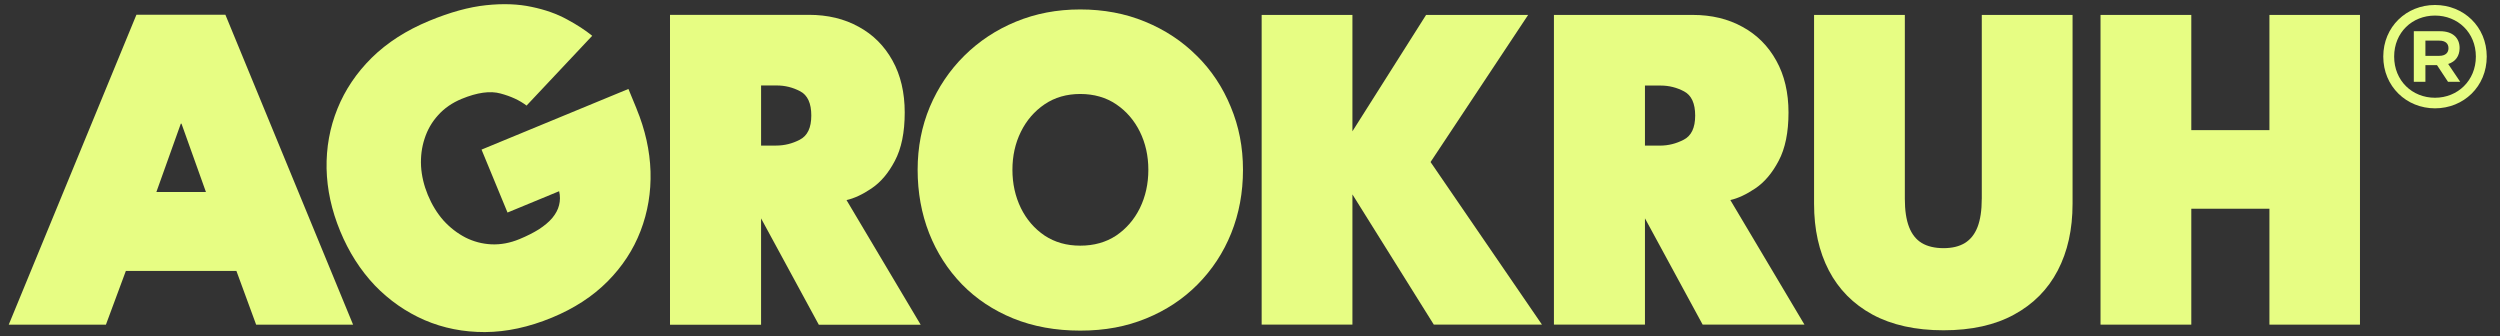
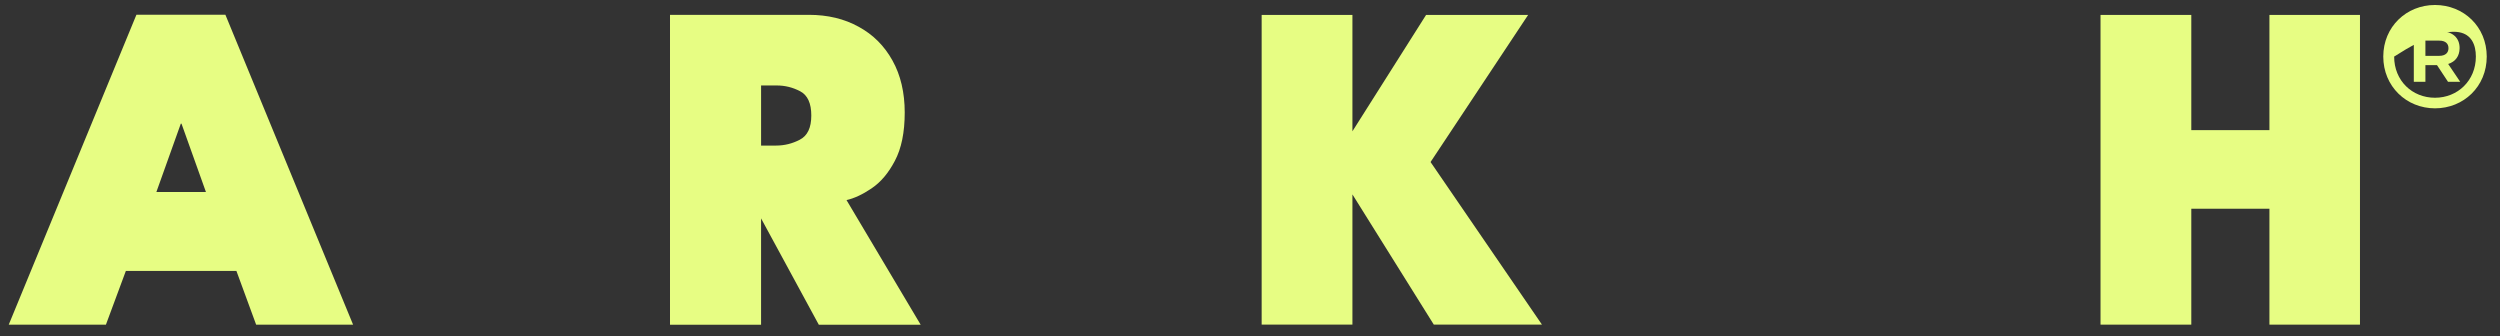
<svg xmlns="http://www.w3.org/2000/svg" width="171" height="23" viewBox="0 0 171 23" fill="none">
  <rect x="0" y="0" width="171" height="23" fill="#333333" stroke="none" />
-   <path d="M81.853 3.81C80.858 2.814 79.68 2.039 78.321 1.481C76.973 0.925 75.495 0.646 73.89 0.646C72.284 0.646 70.849 0.925 69.491 1.481C68.142 2.037 66.966 2.814 65.96 3.81C64.954 4.806 64.167 5.972 63.6 7.311C63.044 8.639 62.766 10.074 62.766 11.615C62.766 13.155 63.028 14.613 63.553 15.95C64.076 17.278 64.826 18.445 65.8 19.451C66.773 20.447 67.941 21.223 69.3 21.779C70.67 22.336 72.202 22.614 73.893 22.614C75.584 22.614 77.045 22.336 78.403 21.779C79.763 21.223 80.935 20.446 81.92 19.451C82.916 18.445 83.681 17.278 84.216 15.95C84.752 14.613 85.02 13.167 85.02 11.615C85.02 10.062 84.741 8.639 84.185 7.311C83.639 5.974 82.864 4.806 81.858 3.81H81.853ZM77.969 14.232C77.584 15.014 77.042 15.64 76.347 16.112C75.652 16.572 74.832 16.803 73.891 16.803C72.95 16.803 72.147 16.572 71.45 16.112C70.755 15.641 70.213 15.014 69.829 14.232C69.444 13.441 69.25 12.568 69.25 11.615C69.25 10.662 69.442 9.794 69.829 9.013C70.213 8.232 70.755 7.606 71.45 7.134C72.145 6.663 72.959 6.428 73.891 6.428C74.823 6.428 75.652 6.663 76.347 7.134C77.042 7.604 77.584 8.232 77.969 9.013C78.353 9.794 78.547 10.662 78.547 11.615C78.547 12.568 78.355 13.441 77.969 14.232Z" fill="#E7FD83" />
  <path d="M59.62 12.881C60.241 12.464 60.771 11.838 61.209 11.002C61.658 10.155 61.883 9.053 61.883 7.695C61.883 6.336 61.605 5.142 61.049 4.146C60.492 3.14 59.722 2.369 58.736 1.833C57.751 1.287 56.618 1.015 55.332 1.015H45.828V22.213H52.057V14.937L56.007 22.213H62.975L57.902 13.686C58.427 13.568 59 13.302 59.62 12.883V12.881ZM54.708 9.556C54.194 9.824 53.653 9.957 53.086 9.957H52.058V5.846H53.134C53.7 5.846 54.236 5.98 54.739 6.247C55.242 6.515 55.493 7.066 55.493 7.902C55.493 8.738 55.231 9.288 54.706 9.556H54.708Z" fill="#E7FD83" />
-   <path d="M43.541 7.435L42.984 6.084L32.937 10.233L34.714 14.538L38.245 13.079C38.322 13.406 38.32 13.726 38.24 14.036C38.166 14.334 38.014 14.622 37.782 14.903C37.557 15.17 37.252 15.429 36.869 15.68C36.492 15.917 36.047 16.142 35.532 16.355C34.888 16.622 34.249 16.74 33.613 16.713C32.987 16.682 32.395 16.527 31.839 16.247C31.28 15.957 30.777 15.568 30.333 15.08C29.893 14.578 29.537 13.995 29.263 13.332C28.994 12.679 28.839 12.024 28.8 11.368C28.766 10.698 28.848 10.069 29.044 9.477C29.237 8.876 29.543 8.344 29.966 7.88C30.393 7.402 30.929 7.031 31.573 6.765C32.641 6.324 33.529 6.201 34.234 6.395C34.95 6.586 35.544 6.861 36.017 7.222L40.507 2.448C40.035 2.063 39.458 1.689 38.775 1.322C38.087 0.946 37.286 0.662 36.373 0.473C35.456 0.273 34.416 0.233 33.25 0.356C32.084 0.479 30.79 0.834 29.365 1.423C27.793 2.072 26.479 2.916 25.425 3.953C24.381 4.986 23.6 6.149 23.079 7.441C22.558 8.733 22.311 10.097 22.338 11.536C22.369 12.959 22.68 14.383 23.268 15.808C23.86 17.243 24.65 18.48 25.636 19.52C26.627 20.547 27.765 21.339 29.049 21.898C30.328 22.447 31.703 22.718 33.172 22.714C34.651 22.705 36.177 22.376 37.749 21.727C39.273 21.098 40.541 20.272 41.556 19.251C42.571 18.23 43.322 17.079 43.814 15.799C44.311 14.505 44.537 13.149 44.496 11.729C44.45 10.3 44.13 8.869 43.538 7.434L43.541 7.435Z" fill="#E7FD83" />
  <path d="M9.331 1.009L0.598 22.207H7.245L8.609 18.53H16.17L17.52 22.207H24.151L15.417 1.009H9.332H9.331ZM10.696 13.133L12.367 8.46H12.415L14.086 13.133H10.698H10.696Z" fill="#E7FD83" />
  <path d="M155.229 8.901H149.885V1.021H143.676V22.205H149.885V14.277H155.229V22.205H161.422V1.021H155.229V8.901Z" fill="#E7FD83" />
-   <path d="M135.552 13.603C135.552 14.385 135.456 15.027 135.264 15.528C135.071 16.021 134.783 16.384 134.398 16.621C134.014 16.856 133.527 16.974 132.938 16.974C132.349 16.974 131.842 16.857 131.445 16.621C131.061 16.385 130.771 16.021 130.58 15.528C130.386 15.025 130.291 14.383 130.291 13.603V1.021H124.082V13.941C124.082 15.685 124.419 17.204 125.092 18.498C125.767 19.793 126.761 20.799 128.077 21.516C129.402 22.232 131.024 22.591 132.938 22.591C134.852 22.591 136.462 22.233 137.767 21.516C139.084 20.799 140.078 19.793 140.752 18.498C141.427 17.204 141.763 15.684 141.763 13.941V1.021H135.554V13.603H135.552Z" fill="#E7FD83" />
-   <path d="M120.07 12.881C120.69 12.464 121.22 11.838 121.659 11.003C122.109 10.158 122.334 9.056 122.334 7.697C122.334 6.339 122.056 5.146 121.499 4.15C120.943 3.144 120.172 2.375 119.188 1.839C118.205 1.293 117.07 1.021 115.787 1.021H106.289V22.205H112.515V14.934L116.462 22.205H123.426L118.355 13.683C118.879 13.566 119.452 13.299 120.072 12.881H120.07ZM115.161 9.559C114.648 9.827 114.108 9.96 113.541 9.96H112.515V5.852H113.59C114.157 5.852 114.692 5.985 115.195 6.253C115.698 6.521 115.95 7.072 115.95 7.906C115.95 8.741 115.688 9.291 115.164 9.559H115.161Z" fill="#E7FD83" />
  <path d="M104.524 1.021H97.544L92.506 8.98V1.021H86.297V22.205H92.506V13.297L98.073 22.205H105.471L97.85 11.083L104.524 1.021Z" fill="#E7FD83" />
  <path d="M168.237 3.306C168.248 2.593 167.761 2.136 166.909 2.136H165.105V5.595H165.898V4.455H166.691L167.444 5.595H168.277L167.455 4.376C167.961 4.218 168.229 3.83 168.237 3.305V3.306ZM166.841 3.821H165.898V2.779H166.841C167.286 2.779 167.476 2.997 167.476 3.294C167.476 3.592 167.288 3.82 166.841 3.82V3.821Z" fill="#E7FD83" />
-   <path d="M166.554 0.341C164.602 0.341 163.016 1.828 163.016 3.87C163.016 5.912 164.602 7.41 166.554 7.41C168.507 7.41 170.093 5.923 170.093 3.87C170.093 1.818 168.507 0.341 166.554 0.341ZM166.554 6.686C164.998 6.686 163.76 5.526 163.76 3.87C163.76 2.214 165 1.065 166.554 1.065C168.109 1.065 169.349 2.225 169.349 3.87C169.349 5.516 168.1 6.686 166.554 6.686Z" fill="#E7FD83" />
+   <path d="M166.554 0.341C164.602 0.341 163.016 1.828 163.016 3.87C163.016 5.912 164.602 7.41 166.554 7.41C168.507 7.41 170.093 5.923 170.093 3.87C170.093 1.818 168.507 0.341 166.554 0.341ZM166.554 6.686C164.998 6.686 163.76 5.526 163.76 3.87C168.109 1.065 169.349 2.225 169.349 3.87C169.349 5.516 168.1 6.686 166.554 6.686Z" fill="#E7FD83" />
</svg>